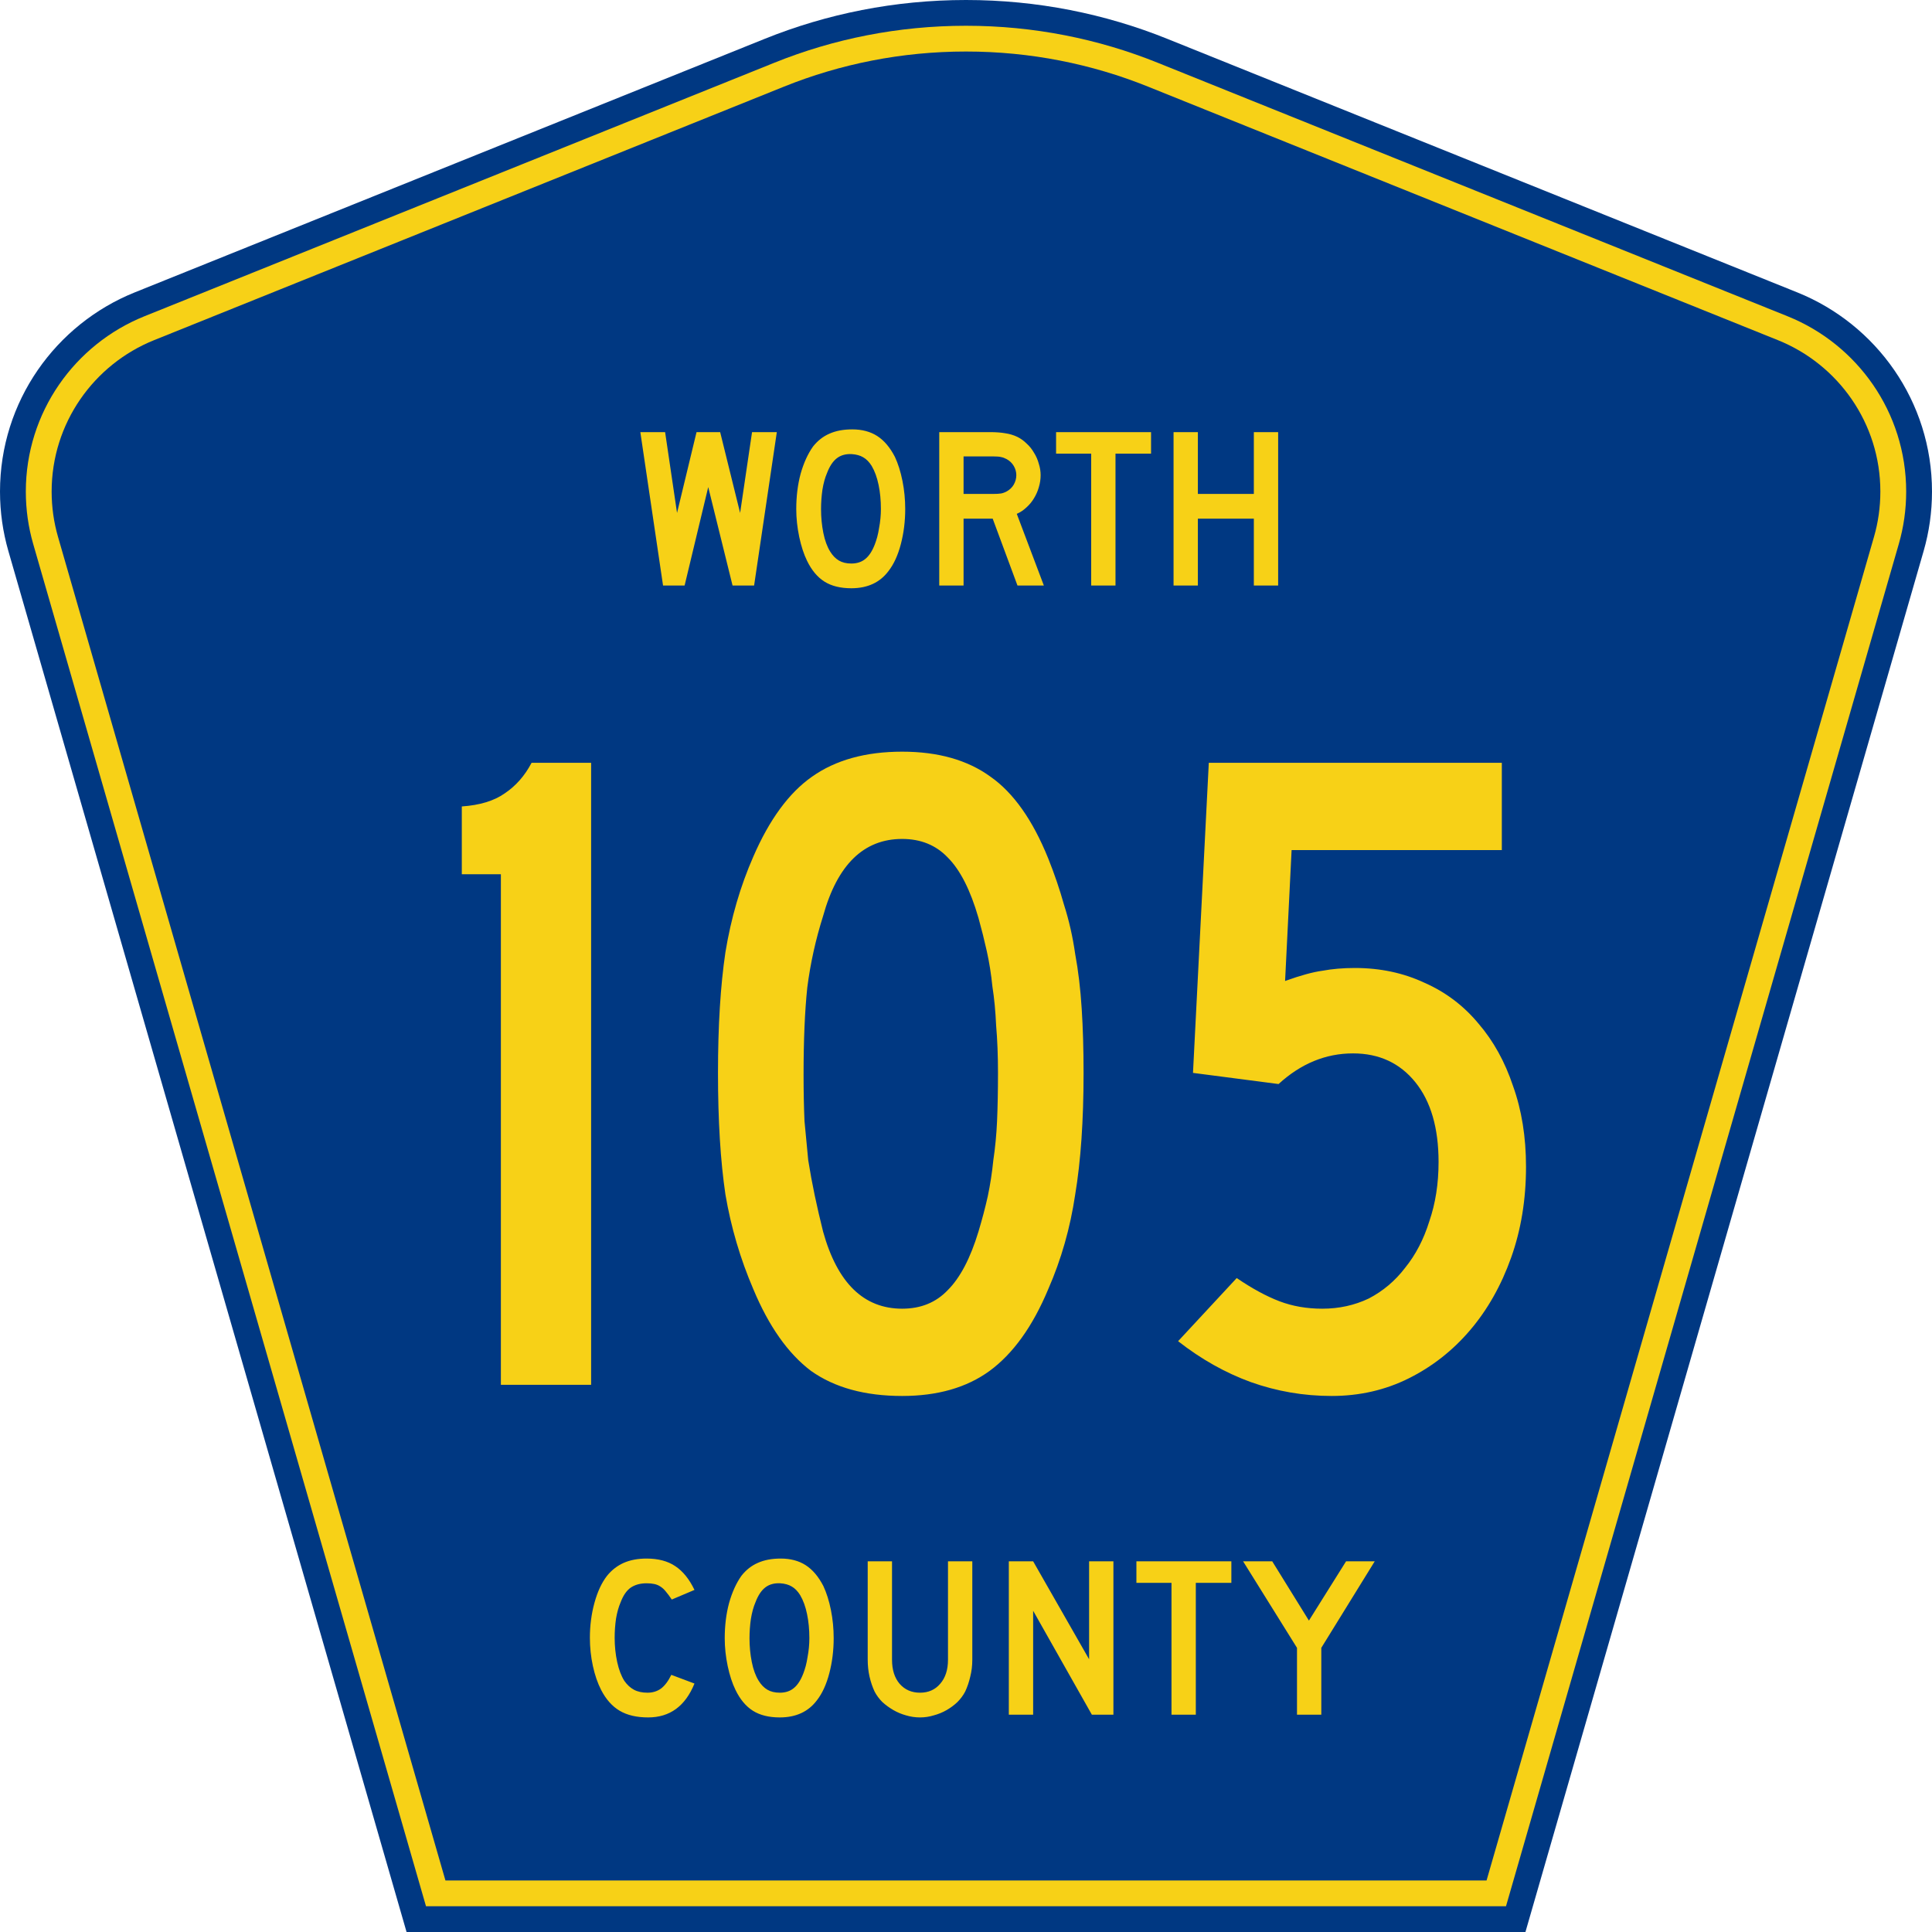
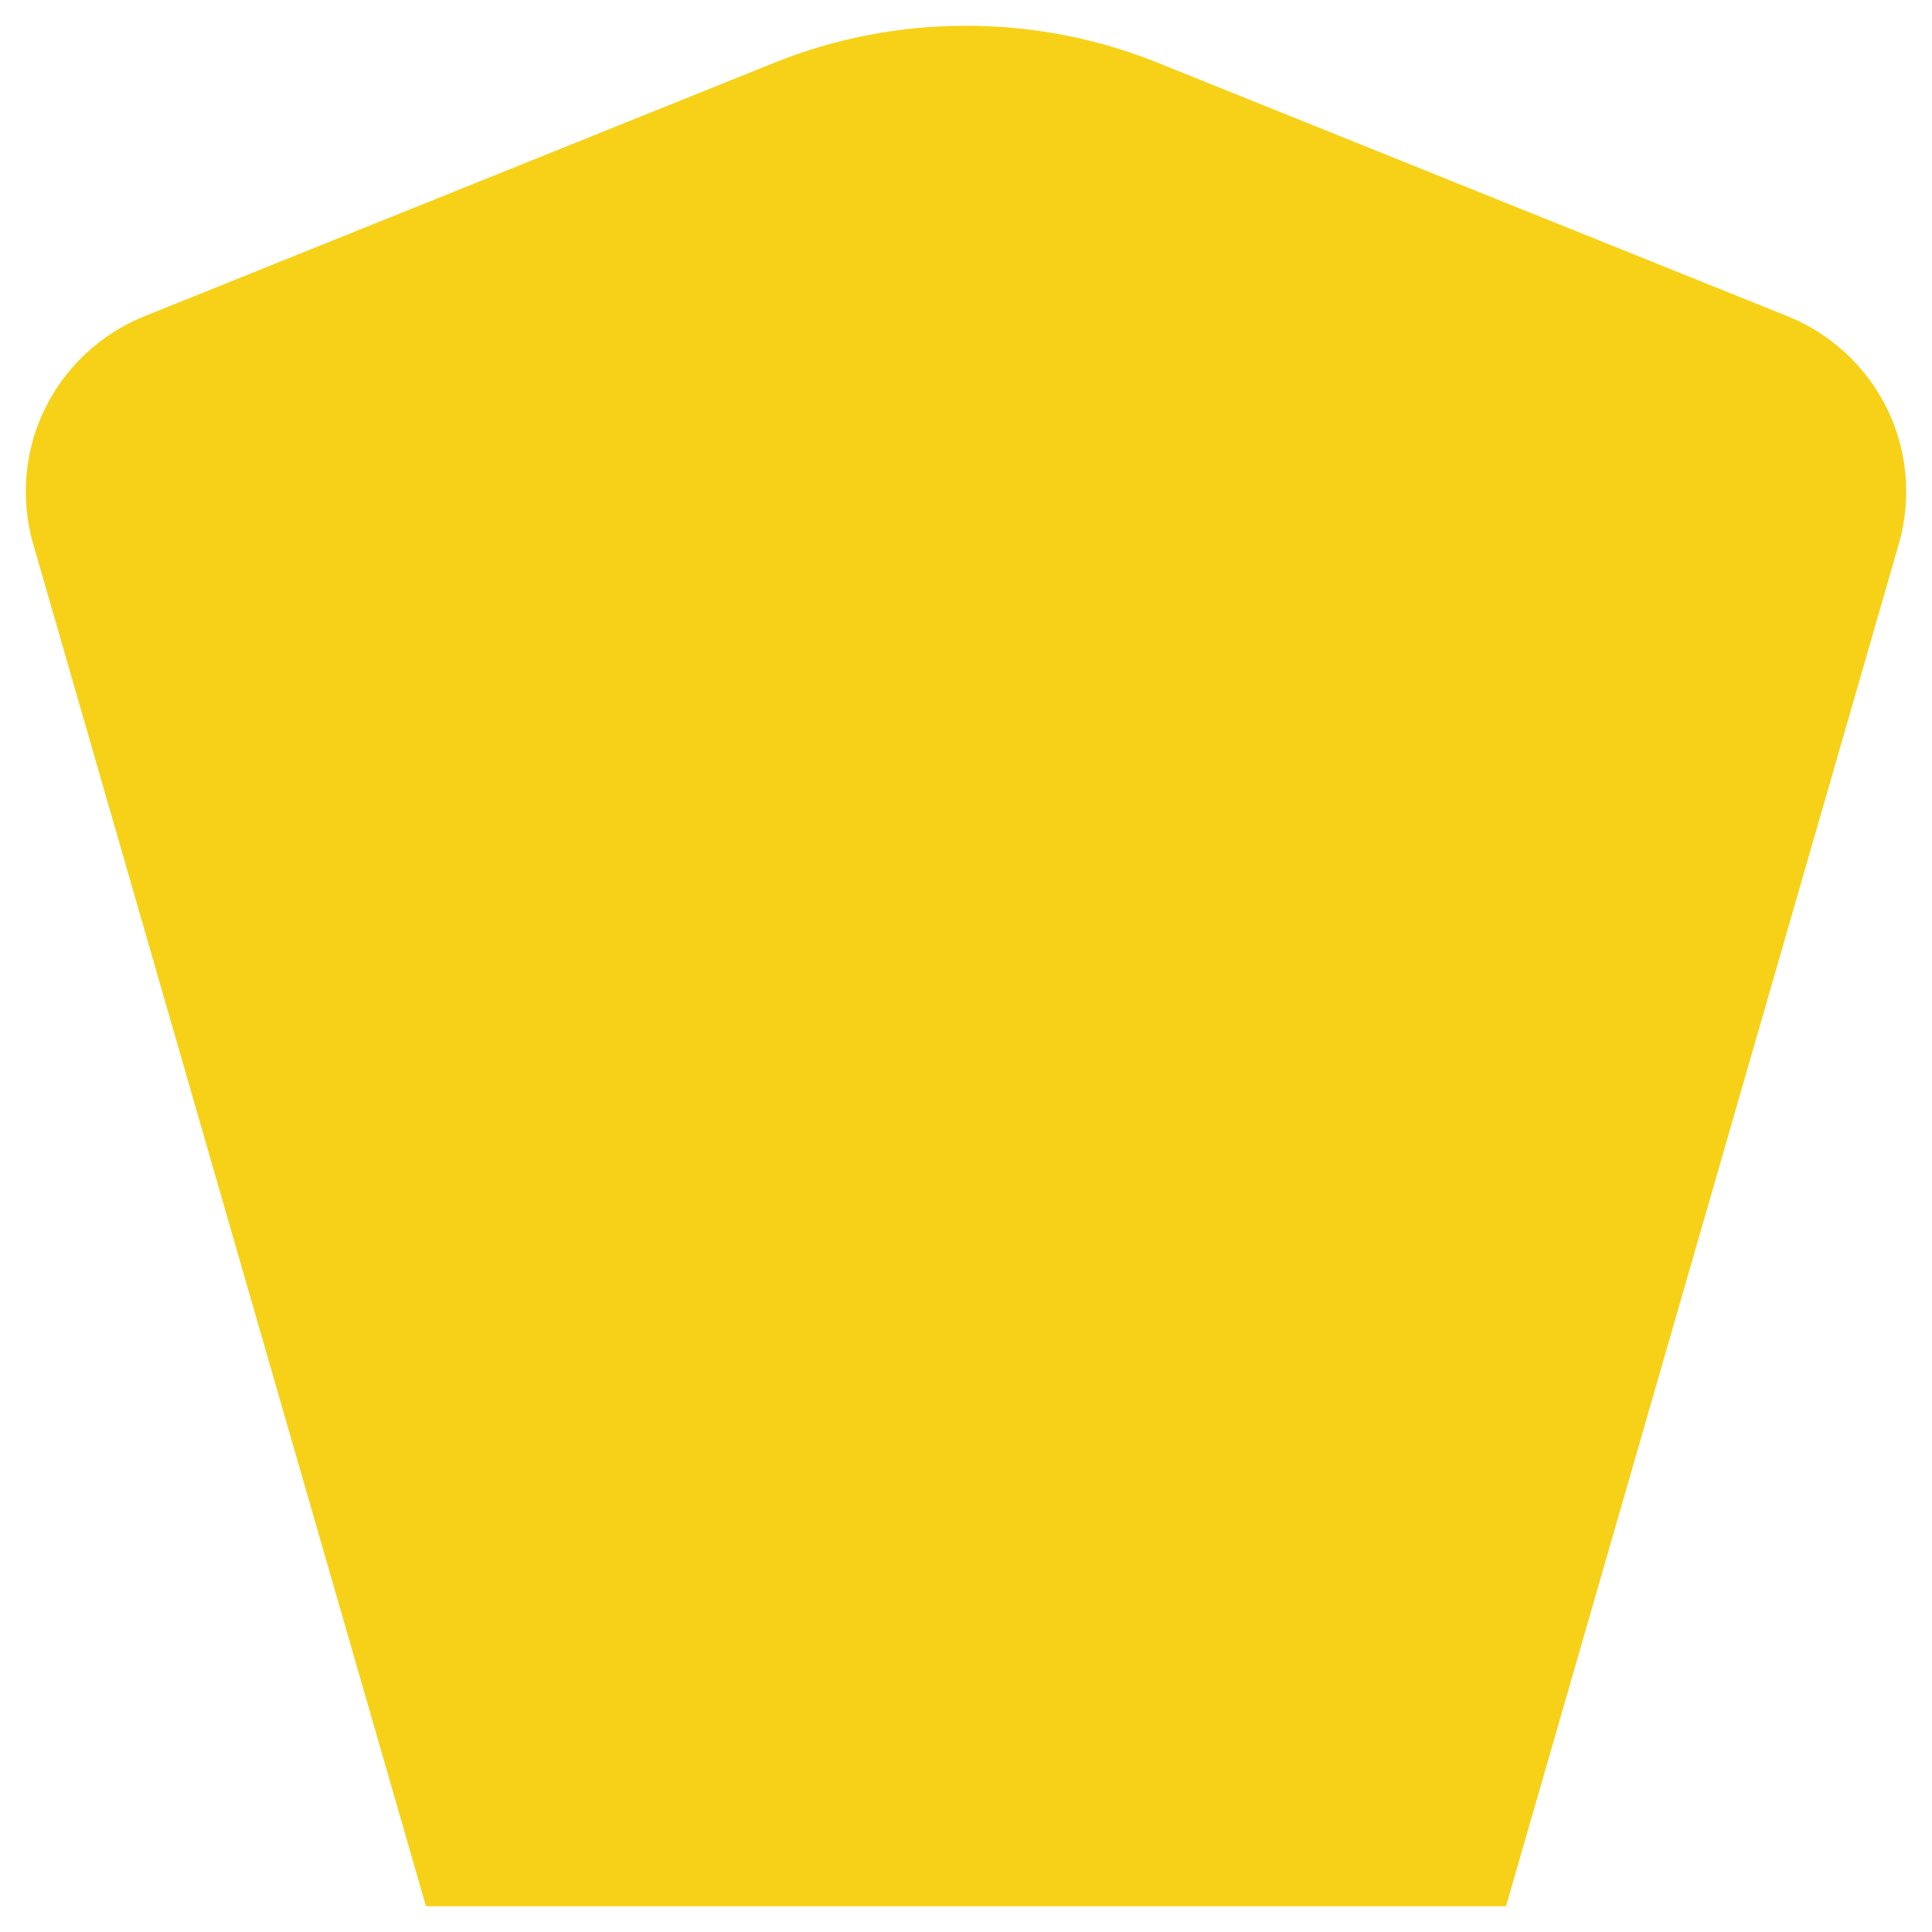
<svg xmlns="http://www.w3.org/2000/svg" xmlns:ns1="http://inkscape.sourceforge.net/DTD/sodipodi-0.dtd" xmlns:ns2="http://www.inkscape.org/namespaces/inkscape" version="1.0" id="Layer_1" width="450" height="450" viewBox="0 0 448.949 450" overflow="visible" enable-background="new 0 0 448.949 450" xml:space="preserve" ns1:version="0.32" ns2:version="0.43" ns1:docname="Worth County Route 105 IA.svg" ns1:docbase="C:\Documents and Settings\ltljltlj\Desktop\County Route Shields\Iowa">
  <defs id="defs52" />
  <ns1:namedview ns2:window-height="963" ns2:window-width="1024" ns2:pageshadow="2" ns2:pageopacity="0.0" borderopacity="1.0" bordercolor="#666666" pagecolor="#ffffff" id="base" ns2:zoom="1.78" ns2:cx="224.47485" ns2:cy="225" ns2:window-x="252" ns2:window-y="-2" ns2:current-layer="Layer_1" />
  <g id="g3">
-     <path clip-rule="evenodd" d="M 94.17,450 L 1.421,128.337 C 0.154,123.941 -0.525,119.296 -0.525,114.494 C -0.525,93.492 12.453,75.515 30.845,68.109 L 177.585,9.048 C 192.068,3.213 207.895,0 224.475,0 C 241.053,0 256.88,3.213 271.364,9.048 L 418.104,68.109 C 436.496,75.515 449.474,93.492 449.474,114.494 C 449.474,119.296 448.796,123.941 447.528,128.337 L 354.779,450 L 94.17,450 L 94.17,450 z " id="path5" style="fill:#003882;fill-rule:evenodd" />
    <path clip-rule="evenodd" d="M 7.2,126.679 C 6.087,122.816 5.489,118.73 5.489,114.494 C 5.489,96.021 16.9,80.194 33.095,73.673 L 179.836,14.612 C 193.616,9.06 208.68,6 224.475,6 C 240.269,6 255.333,9.06 269.113,14.612 L 415.854,73.673 C 432.05,80.194 443.46,96.021 443.46,114.494 C 443.46,118.73 442.862,122.816 441.748,126.679 L 350.251,444 L 98.698,444 L 7.2,126.679 z " id="path7" style="fill:#f7d117;fill-rule:evenodd" />
-     <path clip-rule="evenodd" d="M 11.503,114.494 C 11.503,98.549 21.348,84.874 35.346,79.237 L 182.087,20.175 C 195.164,14.907 209.465,12 224.475,12 C 239.484,12 253.786,14.907 266.862,20.175 L 413.603,79.237 C 427.601,84.874 437.446,98.549 437.446,114.494 C 437.446,118.164 436.928,121.691 435.969,125.021 L 345.723,438 L 103.226,438 L 12.98,125.021 C 12.021,121.692 11.503,118.164 11.503,114.494 z " id="path9" style="fill:#003882;fill-rule:evenodd" />
  </g>
  <path transform="scale(1.001,0.999)" style="font-size:216.454px;font-style:normal;font-variant:normal;font-weight:normal;font-stretch:normal;text-align:center;line-height:100%;writing-mode:lr-tb;text-anchor:middle;fill:#f7d117;fill-opacity:1;font-family:Roadgeek 2005 Series C" d="M 116.023,322.875 L 116.023,203.826 L 106.932,203.826 L 106.932,188.025 C 111.117,187.736 114.435,186.726 116.889,184.994 C 119.486,183.263 121.578,180.882 123.166,177.852 L 137.019,177.852 L 137.019,322.875 L 116.023,322.875 M 251.607,250.147 C 251.607,261.258 250.958,270.71 249.659,278.502 C 248.505,286.295 246.412,293.654 243.382,300.581 C 239.774,309.239 235.229,315.588 229.745,319.629 C 224.406,323.525 217.624,325.473 209.399,325.473 C 200.741,325.473 193.67,323.525 188.186,319.629 C 182.847,315.588 178.374,309.239 174.766,300.581 C 171.736,293.51 169.571,286.15 168.273,278.502 C 167.118,270.71 166.541,261.258 166.541,250.147 C 166.541,239.18 167.118,229.8 168.273,222.008 C 169.571,214.072 171.736,206.64 174.766,199.713 C 178.518,191.055 183.064,184.85 188.403,181.098 C 193.886,177.202 200.885,175.254 209.399,175.254 C 217.768,175.254 224.623,177.202 229.962,181.098 C 235.301,184.85 239.774,191.2 243.382,200.146 C 244.825,203.754 246.052,207.361 247.062,210.969 C 248.216,214.577 249.082,218.401 249.659,222.441 C 250.381,226.337 250.886,230.594 251.174,235.212 C 251.463,239.685 251.607,244.664 251.607,250.147 M 231.694,250.147 C 231.693,246.107 231.549,242.427 231.261,239.108 C 231.116,235.789 230.828,232.759 230.395,230.017 C 230.106,227.131 229.673,224.389 229.096,221.792 C 228.519,219.194 227.869,216.597 227.148,213.999 C 225.272,207.506 222.891,202.816 220.005,199.93 C 217.263,197.044 213.728,195.601 209.399,195.601 C 200.452,195.601 194.319,201.589 191,213.566 C 189.269,219.05 188.042,224.606 187.321,230.233 C 186.743,235.717 186.455,242.499 186.455,250.58 C 186.455,254.476 186.527,258.084 186.671,261.403 C 186.96,264.577 187.248,267.608 187.537,270.494 C 187.97,273.235 188.475,275.977 189.052,278.719 C 189.629,281.461 190.279,284.275 191,287.161 C 194.319,299.138 200.452,305.126 209.399,305.126 C 213.728,305.126 217.263,303.683 220.005,300.797 C 222.891,297.911 225.272,293.366 227.148,287.161 C 228.014,284.275 228.735,281.533 229.313,278.935 C 229.89,276.194 230.323,273.38 230.611,270.494 C 231.044,267.608 231.333,264.577 231.477,261.403 C 231.621,258.084 231.693,254.332 231.694,250.147 M 354.558,272.009 C 354.558,279.657 353.404,286.728 351.095,293.221 C 348.786,299.715 345.611,305.343 341.571,310.105 C 337.53,314.867 332.768,318.618 327.285,321.36 C 321.801,324.102 315.813,325.473 309.319,325.473 C 302.826,325.473 296.548,324.391 290.488,322.226 C 284.571,320.062 278.944,316.887 273.604,312.702 L 287.241,297.983 C 290.848,300.436 294.167,302.24 297.198,303.395 C 300.228,304.549 303.547,305.126 307.155,305.126 C 311.051,305.126 314.658,304.333 317.977,302.745 C 321.296,301.014 324.11,298.633 326.419,295.602 C 328.872,292.572 330.748,288.964 332.047,284.78 C 333.49,280.595 334.211,275.977 334.211,270.927 C 334.211,262.99 332.408,256.785 328.8,252.312 C 325.192,247.838 320.358,245.602 314.298,245.601 C 307.948,245.602 302.176,247.983 296.981,252.744 L 277.068,250.147 L 280.747,177.852 L 348.93,177.852 L 348.93,198.198 L 300.012,198.198 L 298.497,228.718 C 302.104,227.419 304.99,226.626 307.155,226.337 C 309.463,225.904 311.989,225.688 314.731,225.688 C 320.647,225.688 326.058,226.842 330.965,229.151 C 335.871,231.316 340.056,234.49 343.519,238.675 C 346.982,242.716 349.652,247.55 351.528,253.177 C 353.548,258.805 354.558,265.082 354.558,272.009" id="text1361" />
-   <path transform="scale(1.001,0.999)" style="font-size:53.373px;font-style:normal;font-variant:normal;font-weight:normal;font-stretch:normal;text-align:center;line-height:100%;writing-mode:lr-tb;text-anchor:middle;fill:#f7d117;fill-opacity:1;font-family:Roadgeek 2005 Series D" d="M 174.946,136.512 L 169.929,136.512 L 164.271,113.562 L 158.774,136.512 L 153.757,136.512 L 148.473,100.752 L 154.237,100.752 L 157.013,119.593 L 161.549,100.752 L 167.047,100.752 L 171.69,119.593 L 174.466,100.752 L 180.23,100.752 L 174.946,136.512 M 210.107,118.686 C 210.107,121.532 209.769,124.254 209.093,126.852 C 208.416,129.449 207.456,131.549 206.21,133.15 C 204.218,135.818 201.336,137.153 197.564,137.153 C 195.038,137.153 192.956,136.637 191.319,135.605 C 189.682,134.573 188.33,132.954 187.263,130.748 C 186.516,129.218 185.911,127.368 185.448,125.197 C 184.986,122.991 184.754,120.821 184.754,118.686 C 184.754,115.732 185.092,112.992 185.768,110.466 C 186.48,107.94 187.441,105.823 188.651,104.115 C 189.718,102.763 190.981,101.766 192.44,101.126 C 193.935,100.45 195.714,100.112 197.777,100.112 C 200.055,100.112 201.994,100.628 203.595,101.659 C 205.196,102.691 206.566,104.31 207.705,106.516 C 208.452,108.118 209.039,109.986 209.466,112.121 C 209.893,114.256 210.107,116.444 210.107,118.686 M 204.449,118.686 C 204.449,116.657 204.271,114.789 203.915,113.081 C 203.56,111.338 203.026,109.861 202.314,108.651 C 201.745,107.726 201.087,107.05 200.339,106.623 C 199.628,106.196 198.738,105.947 197.671,105.876 C 196.283,105.805 195.127,106.125 194.201,106.837 C 193.276,107.548 192.511,108.705 191.906,110.306 C 191.444,111.373 191.088,112.672 190.839,114.202 C 190.625,115.697 190.519,117.191 190.519,118.686 C 190.519,120.607 190.697,122.457 191.052,124.236 C 191.408,126.016 191.942,127.474 192.654,128.613 C 193.223,129.538 193.899,130.232 194.682,130.695 C 195.465,131.157 196.425,131.388 197.564,131.388 C 198.88,131.388 199.966,131.033 200.82,130.321 C 201.709,129.609 202.456,128.453 203.061,126.852 C 203.239,126.389 203.417,125.838 203.595,125.197 C 203.773,124.521 203.915,123.827 204.022,123.116 C 204.164,122.368 204.271,121.621 204.342,120.874 C 204.413,120.127 204.449,119.397 204.449,118.686 M 236.226,136.512 L 230.462,120.927 L 223.684,120.927 L 223.684,136.512 L 218.026,136.512 L 218.026,100.752 L 229.821,100.752 C 231.209,100.752 232.401,100.841 233.397,101.019 C 234.394,101.161 235.337,101.446 236.226,101.873 C 237.009,102.264 237.721,102.78 238.361,103.421 C 239.037,104.026 239.607,104.737 240.069,105.556 C 240.567,106.339 240.941,107.193 241.19,108.118 C 241.475,109.007 241.617,109.897 241.617,110.786 C 241.617,111.747 241.475,112.69 241.19,113.615 C 240.941,114.505 240.567,115.359 240.069,116.177 C 239.607,116.96 239.019,117.672 238.308,118.312 C 237.632,118.952 236.885,119.451 236.066,119.806 L 242.364,136.512 L 236.226,136.512 M 235.959,110.786 C 235.959,110.039 235.764,109.328 235.372,108.651 C 234.981,107.975 234.429,107.442 233.718,107.05 C 233.255,106.801 232.828,106.641 232.437,106.57 C 232.045,106.463 231.387,106.41 230.462,106.41 L 223.684,106.41 L 223.684,115.163 L 230.462,115.163 C 231.351,115.163 231.992,115.127 232.383,115.056 C 232.81,114.985 233.255,114.825 233.718,114.576 C 234.429,114.184 234.981,113.651 235.372,112.975 C 235.764,112.263 235.959,111.534 235.959,110.786 M 259.036,105.769 L 259.036,136.512 L 253.378,136.512 L 253.378,105.769 L 245.212,105.769 L 245.212,100.752 L 267.309,100.752 L 267.309,105.769 L 259.036,105.769 M 291.227,136.512 L 291.227,120.927 L 278.204,120.927 L 278.204,136.512 L 272.546,136.512 L 272.546,100.752 L 278.204,100.752 L 278.204,115.163 L 291.227,115.163 L 291.227,100.752 L 296.884,100.752 L 296.884,136.512 L 291.227,136.512" id="text1375" />
-   <path transform="scale(1.001,0.999)" style="font-size:53.37px;font-style:normal;font-variant:normal;font-weight:normal;font-stretch:normal;text-align:center;line-height:125%;writing-mode:lr-tb;text-anchor:middle;fill:#f7d117;fill-opacity:1;font-family:Roadgeek 2005 Series D" d="M 161.071,392.522 C 158.937,397.788 155.343,400.421 150.291,400.421 C 147.622,400.421 145.416,399.905 143.673,398.873 C 141.929,397.841 140.488,396.222 139.35,394.016 C 138.531,392.415 137.891,390.547 137.428,388.412 C 136.966,386.278 136.735,384.089 136.735,381.848 C 136.735,379.001 137.09,376.28 137.802,373.682 C 138.514,371.085 139.492,368.986 140.737,367.384 C 141.805,366.068 143.086,365.072 144.58,364.396 C 146.11,363.72 147.889,363.382 149.917,363.382 C 152.621,363.382 154.845,363.969 156.588,365.143 C 158.367,366.317 159.862,368.167 161.071,370.693 L 155.788,372.935 C 155.29,372.188 154.827,371.565 154.4,371.067 C 154.009,370.569 153.582,370.178 153.119,369.893 C 152.692,369.608 152.212,369.413 151.678,369.306 C 151.18,369.199 150.593,369.146 149.917,369.146 C 148.458,369.146 147.231,369.484 146.234,370.16 C 145.274,370.836 144.491,371.974 143.886,373.575 C 143.424,374.643 143.068,375.906 142.819,377.365 C 142.605,378.824 142.499,380.318 142.499,381.848 C 142.499,383.805 142.694,385.69 143.086,387.505 C 143.477,389.284 144.029,390.743 144.74,391.881 C 145.381,392.807 146.128,393.5 146.982,393.963 C 147.836,394.425 148.885,394.657 150.131,394.657 C 151.34,394.657 152.39,394.336 153.279,393.696 C 154.169,393.02 154.969,391.953 155.681,390.494 L 161.071,392.522 L 161.071,392.522 M 193.461,381.955 C 193.461,384.801 193.123,387.523 192.447,390.12 C 191.771,392.718 190.811,394.817 189.565,396.418 C 187.573,399.086 184.691,400.421 180.919,400.421 C 178.393,400.421 176.312,399.905 174.675,398.873 C 173.038,397.841 171.686,396.222 170.619,394.016 C 169.872,392.486 169.267,390.636 168.804,388.466 C 168.342,386.26 168.11,384.089 168.11,381.955 C 168.11,379.001 168.448,376.262 169.124,373.736 C 169.836,371.209 170.797,369.092 172.006,367.384 C 173.074,366.032 174.337,365.036 175.796,364.396 C 177.29,363.72 179.069,363.382 181.133,363.382 C 183.41,363.382 185.349,363.898 186.95,364.929 C 188.551,365.961 189.921,367.58 191.06,369.786 C 191.807,371.387 192.394,373.255 192.821,375.39 C 193.248,377.525 193.461,379.713 193.461,381.955 M 187.804,381.955 C 187.804,379.927 187.626,378.059 187.27,376.351 C 186.915,374.607 186.381,373.131 185.669,371.921 C 185.1,370.996 184.442,370.32 183.695,369.893 C 182.983,369.466 182.093,369.217 181.026,369.146 C 179.638,369.075 178.482,369.395 177.557,370.106 C 176.632,370.818 175.867,371.974 175.262,373.575 C 174.8,374.643 174.444,375.942 174.195,377.471 C 173.981,378.966 173.874,380.46 173.874,381.955 C 173.874,383.876 174.052,385.726 174.408,387.505 C 174.764,389.284 175.298,390.743 176.009,391.881 C 176.579,392.807 177.255,393.5 178.037,393.963 C 178.82,394.425 179.781,394.657 180.919,394.657 C 182.236,394.657 183.321,394.301 184.175,393.589 C 185.064,392.878 185.812,391.721 186.416,390.12 C 186.594,389.658 186.772,389.106 186.95,388.466 C 187.128,387.79 187.27,387.096 187.377,386.384 C 187.519,385.637 187.626,384.89 187.697,384.143 C 187.768,383.396 187.804,382.666 187.804,381.955 M 225.717,386.971 C 225.717,388.359 225.557,389.675 225.237,390.921 C 224.952,392.166 224.561,393.322 224.062,394.39 C 223.6,395.279 222.995,396.098 222.248,396.845 C 221.501,397.556 220.665,398.179 219.739,398.713 C 218.814,399.247 217.818,399.656 216.751,399.94 C 215.719,400.261 214.652,400.421 213.549,400.421 C 212.446,400.421 211.36,400.261 210.293,399.94 C 209.261,399.656 208.283,399.247 207.358,398.713 C 206.433,398.179 205.579,397.556 204.796,396.845 C 204.049,396.098 203.444,395.279 202.981,394.39 C 202.483,393.322 202.092,392.166 201.807,390.921 C 201.522,389.675 201.38,388.359 201.38,386.971 L 201.38,364.022 L 207.037,364.022 L 207.037,386.971 C 207.037,389.32 207.624,391.188 208.799,392.575 C 210.008,393.963 211.592,394.657 213.549,394.657 C 215.505,394.657 217.071,393.963 218.245,392.575 C 219.455,391.188 220.06,389.32 220.06,386.971 L 220.06,364.022 L 225.717,364.022 L 225.717,386.971 L 225.717,386.971 M 253.535,399.78 L 239.873,375.55 L 239.873,399.78 L 234.215,399.78 L 234.215,364.022 L 239.873,364.022 L 252.895,386.865 L 252.895,364.022 L 258.552,364.022 L 258.552,399.78 L 253.535,399.78 M 277.725,369.039 L 277.725,399.78 L 272.067,399.78 L 272.067,369.039 L 263.902,369.039 L 263.902,364.022 L 285.997,364.022 L 285.997,369.039 L 277.725,369.039 M 306.925,384.196 L 306.925,399.78 L 301.268,399.78 L 301.268,384.196 L 288.726,364.022 L 295.504,364.022 L 304.043,377.845 L 312.689,364.022 L 319.36,364.022 L 306.925,384.196" id="text1389" />
+   <path transform="scale(1.001,0.999)" style="font-size:53.373px;font-style:normal;font-variant:normal;font-weight:normal;font-stretch:normal;text-align:center;line-height:100%;writing-mode:lr-tb;text-anchor:middle;fill:#f7d117;fill-opacity:1;font-family:Roadgeek 2005 Series D" d="M 174.946,136.512 L 169.929,136.512 L 164.271,113.562 L 158.774,136.512 L 153.757,136.512 L 148.473,100.752 L 154.237,100.752 L 157.013,119.593 L 161.549,100.752 L 167.047,100.752 L 171.69,119.593 L 174.466,100.752 L 180.23,100.752 L 174.946,136.512 C 210.107,121.532 209.769,124.254 209.093,126.852 C 208.416,129.449 207.456,131.549 206.21,133.15 C 204.218,135.818 201.336,137.153 197.564,137.153 C 195.038,137.153 192.956,136.637 191.319,135.605 C 189.682,134.573 188.33,132.954 187.263,130.748 C 186.516,129.218 185.911,127.368 185.448,125.197 C 184.986,122.991 184.754,120.821 184.754,118.686 C 184.754,115.732 185.092,112.992 185.768,110.466 C 186.48,107.94 187.441,105.823 188.651,104.115 C 189.718,102.763 190.981,101.766 192.44,101.126 C 193.935,100.45 195.714,100.112 197.777,100.112 C 200.055,100.112 201.994,100.628 203.595,101.659 C 205.196,102.691 206.566,104.31 207.705,106.516 C 208.452,108.118 209.039,109.986 209.466,112.121 C 209.893,114.256 210.107,116.444 210.107,118.686 M 204.449,118.686 C 204.449,116.657 204.271,114.789 203.915,113.081 C 203.56,111.338 203.026,109.861 202.314,108.651 C 201.745,107.726 201.087,107.05 200.339,106.623 C 199.628,106.196 198.738,105.947 197.671,105.876 C 196.283,105.805 195.127,106.125 194.201,106.837 C 193.276,107.548 192.511,108.705 191.906,110.306 C 191.444,111.373 191.088,112.672 190.839,114.202 C 190.625,115.697 190.519,117.191 190.519,118.686 C 190.519,120.607 190.697,122.457 191.052,124.236 C 191.408,126.016 191.942,127.474 192.654,128.613 C 193.223,129.538 193.899,130.232 194.682,130.695 C 195.465,131.157 196.425,131.388 197.564,131.388 C 198.88,131.388 199.966,131.033 200.82,130.321 C 201.709,129.609 202.456,128.453 203.061,126.852 C 203.239,126.389 203.417,125.838 203.595,125.197 C 203.773,124.521 203.915,123.827 204.022,123.116 C 204.164,122.368 204.271,121.621 204.342,120.874 C 204.413,120.127 204.449,119.397 204.449,118.686 M 236.226,136.512 L 230.462,120.927 L 223.684,120.927 L 223.684,136.512 L 218.026,136.512 L 218.026,100.752 L 229.821,100.752 C 231.209,100.752 232.401,100.841 233.397,101.019 C 234.394,101.161 235.337,101.446 236.226,101.873 C 237.009,102.264 237.721,102.78 238.361,103.421 C 239.037,104.026 239.607,104.737 240.069,105.556 C 240.567,106.339 240.941,107.193 241.19,108.118 C 241.475,109.007 241.617,109.897 241.617,110.786 C 241.617,111.747 241.475,112.69 241.19,113.615 C 240.941,114.505 240.567,115.359 240.069,116.177 C 239.607,116.96 239.019,117.672 238.308,118.312 C 237.632,118.952 236.885,119.451 236.066,119.806 L 242.364,136.512 L 236.226,136.512 M 235.959,110.786 C 235.959,110.039 235.764,109.328 235.372,108.651 C 234.981,107.975 234.429,107.442 233.718,107.05 C 233.255,106.801 232.828,106.641 232.437,106.57 C 232.045,106.463 231.387,106.41 230.462,106.41 L 223.684,106.41 L 223.684,115.163 L 230.462,115.163 C 231.351,115.163 231.992,115.127 232.383,115.056 C 232.81,114.985 233.255,114.825 233.718,114.576 C 234.429,114.184 234.981,113.651 235.372,112.975 C 235.764,112.263 235.959,111.534 235.959,110.786 M 259.036,105.769 L 259.036,136.512 L 253.378,136.512 L 253.378,105.769 L 245.212,105.769 L 245.212,100.752 L 267.309,100.752 L 267.309,105.769 L 259.036,105.769 M 291.227,136.512 L 291.227,120.927 L 278.204,120.927 L 278.204,136.512 L 272.546,136.512 L 272.546,100.752 L 278.204,100.752 L 278.204,115.163 L 291.227,115.163 L 291.227,100.752 L 296.884,100.752 L 296.884,136.512 L 291.227,136.512" id="text1375" />
</svg>